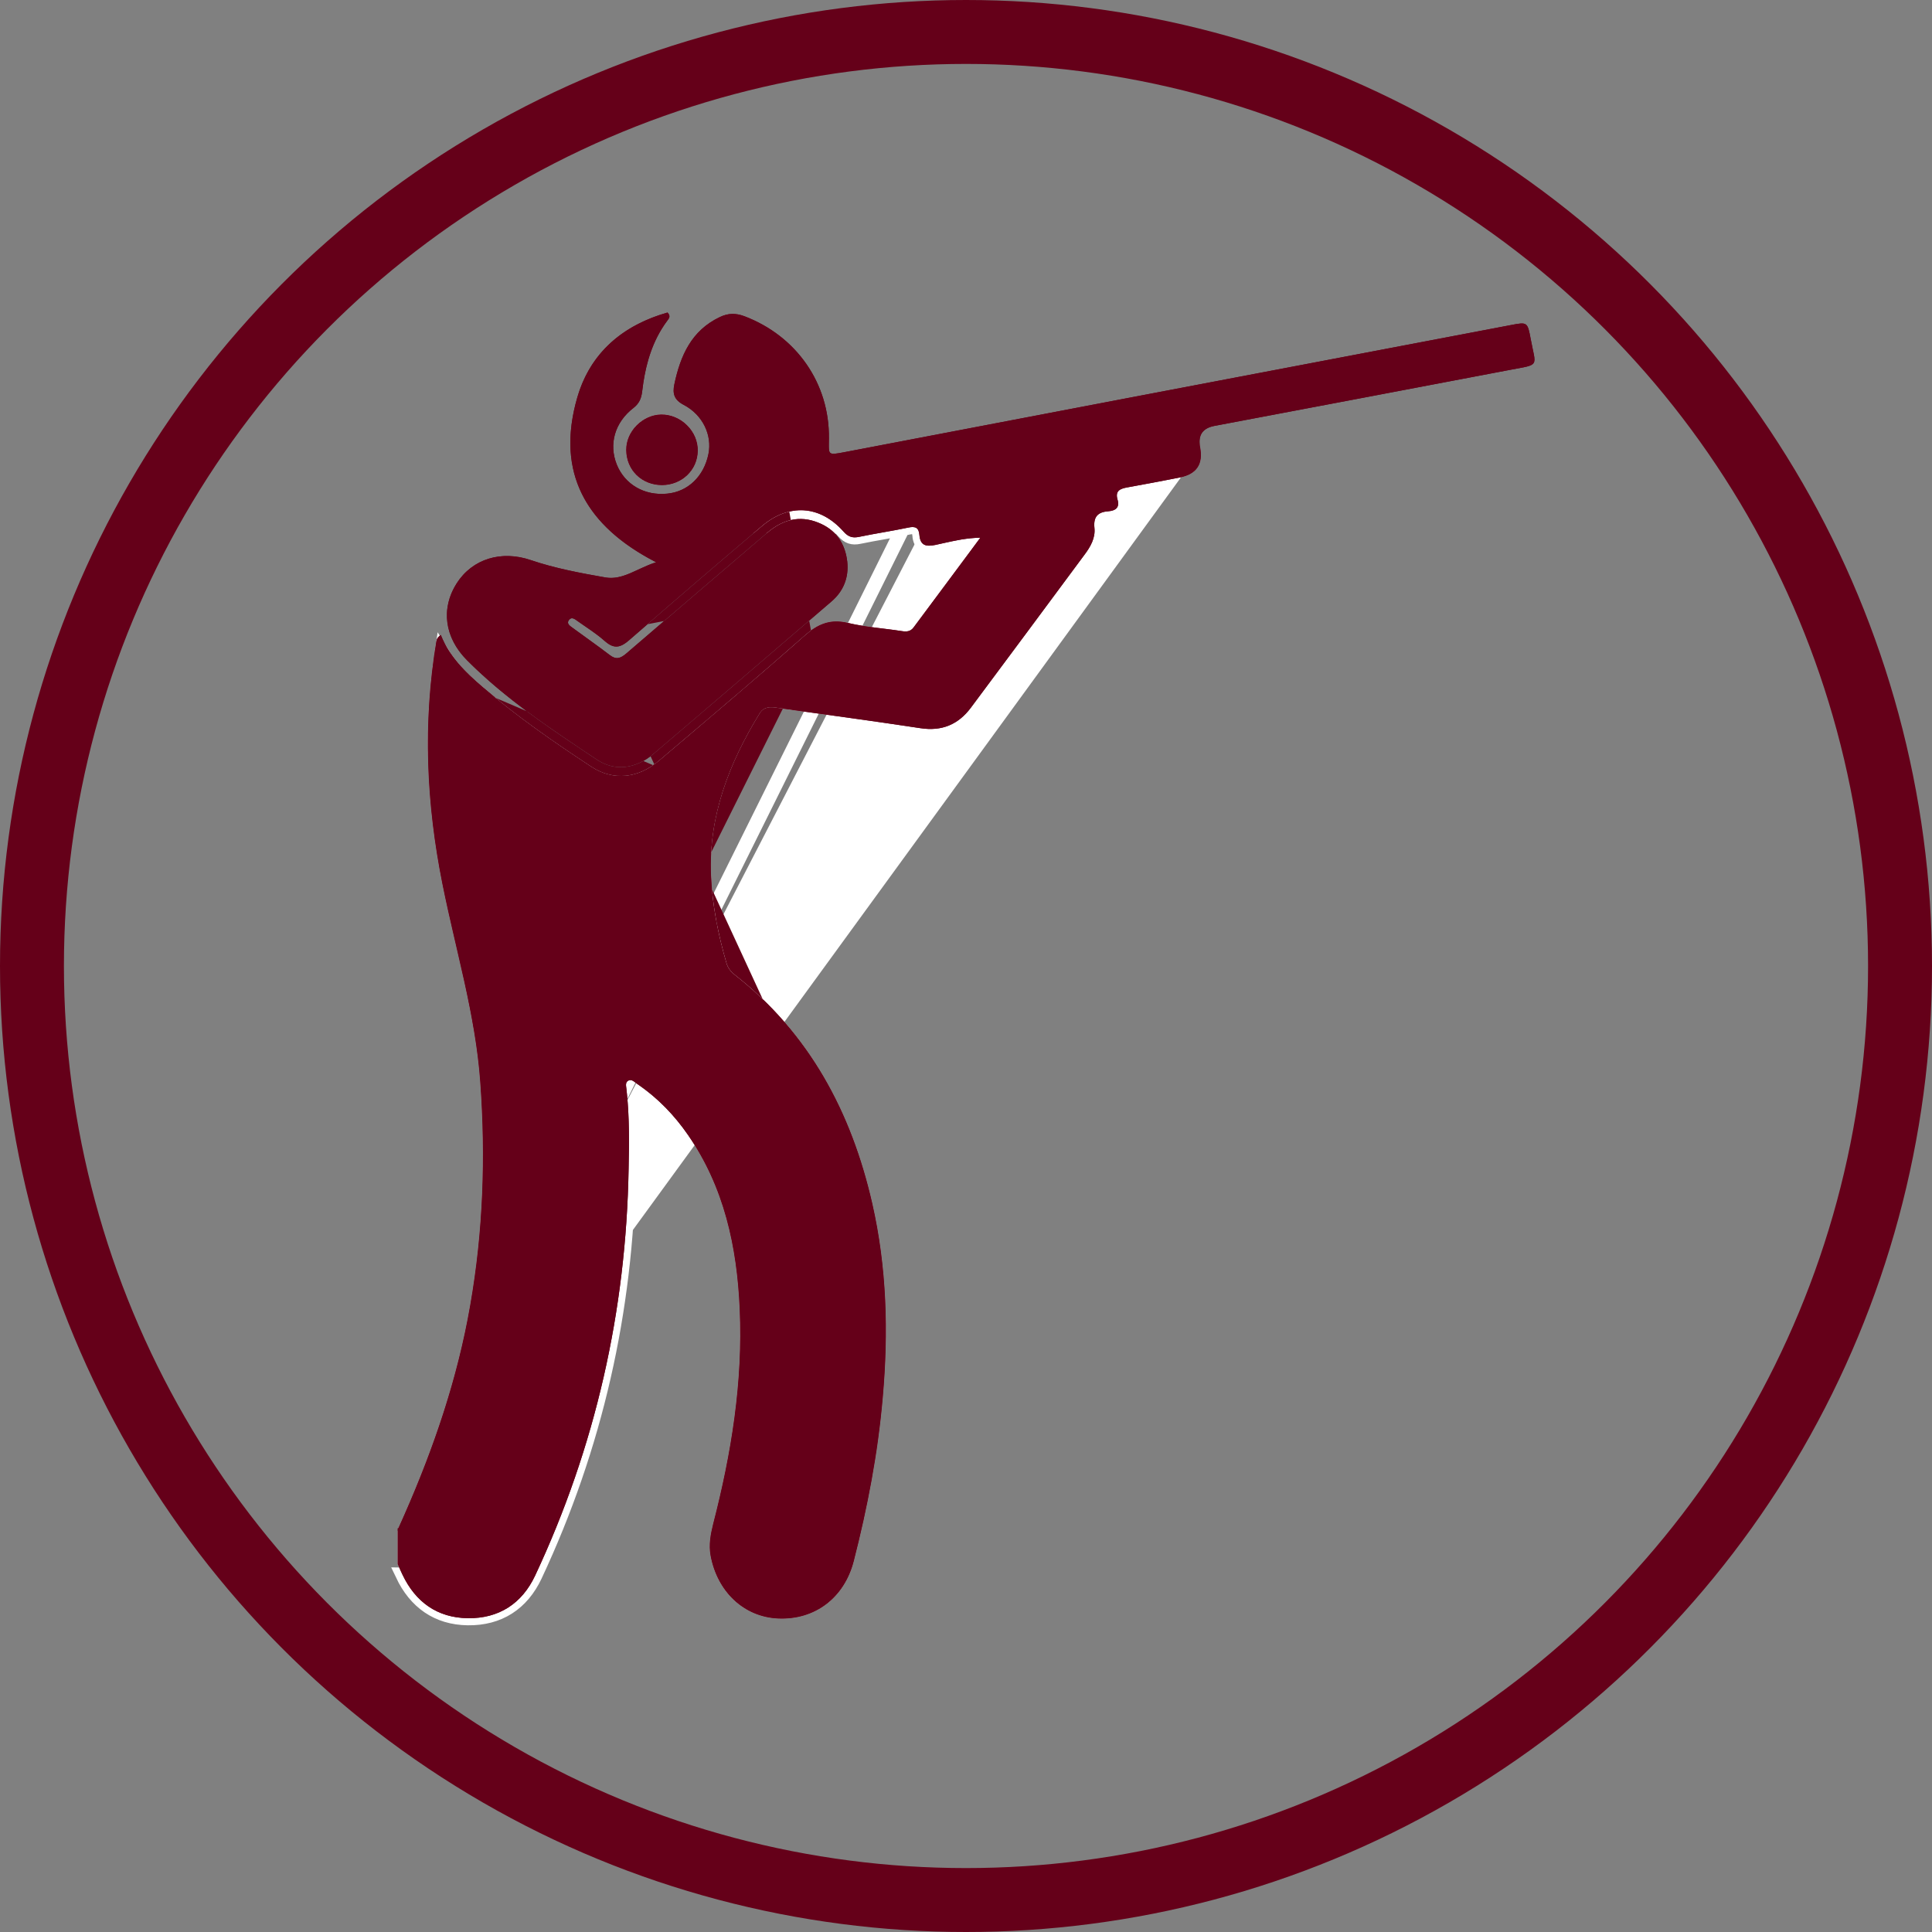
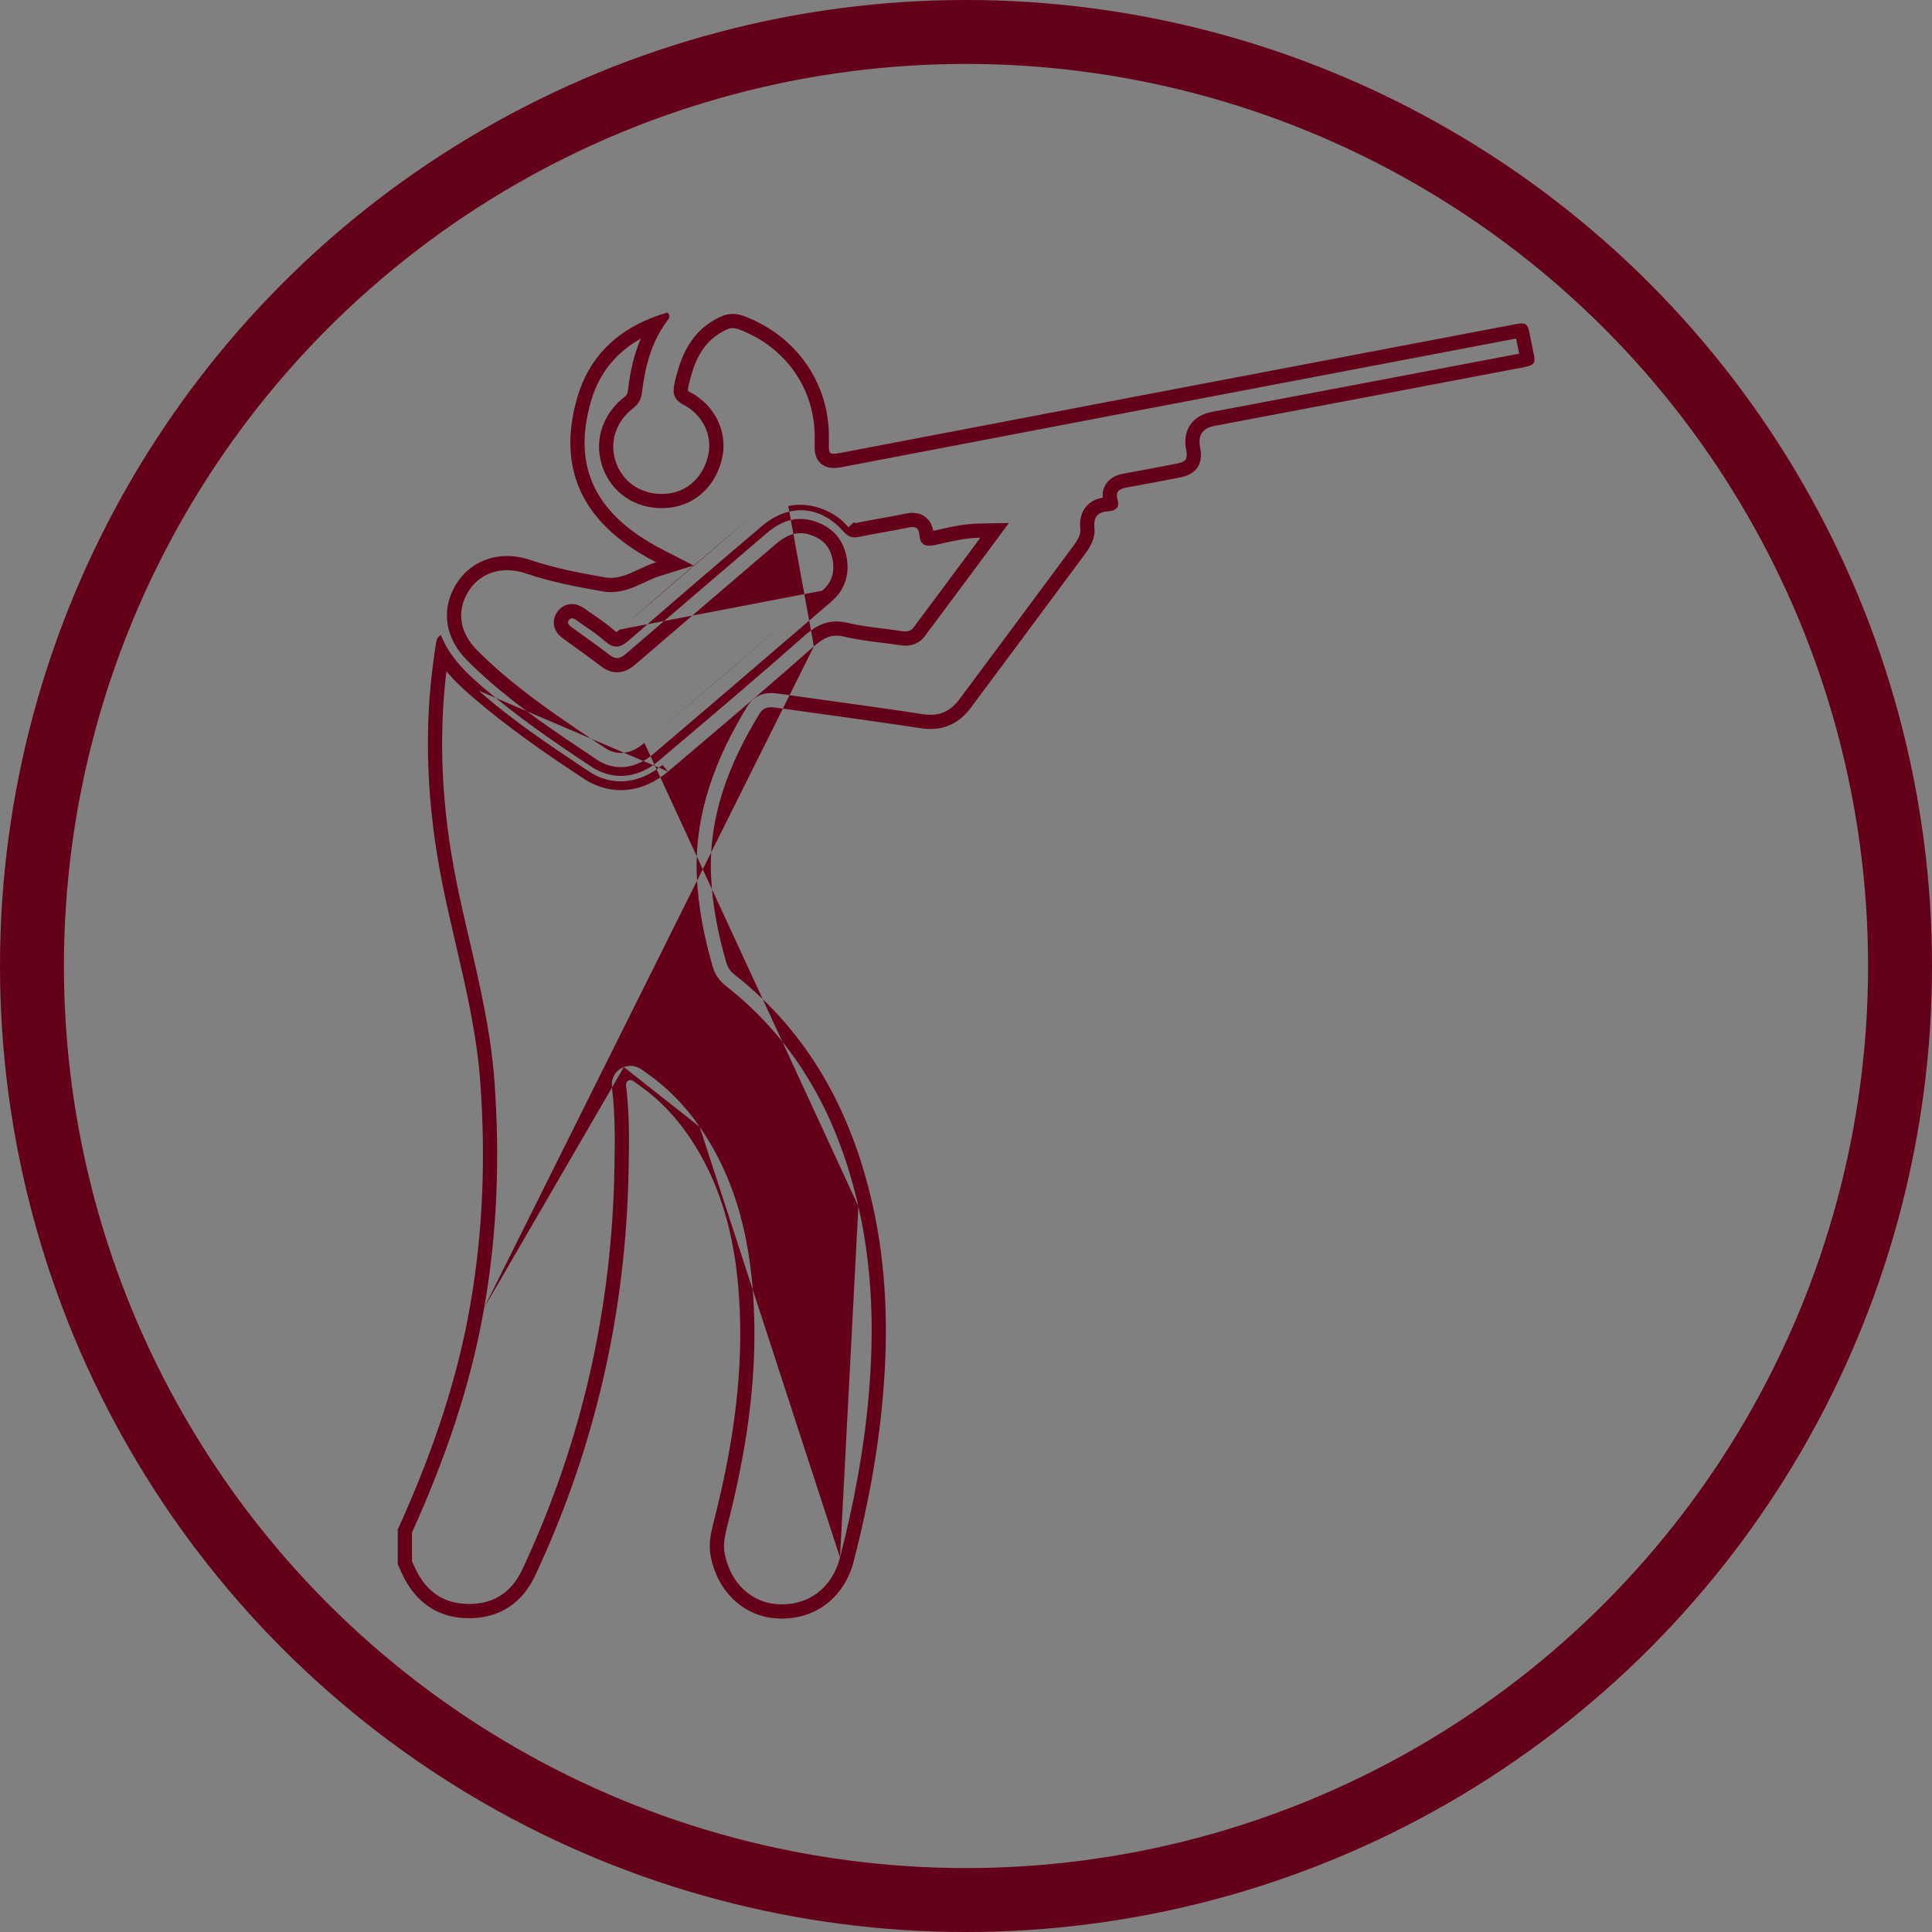
<svg xmlns="http://www.w3.org/2000/svg" width="136" height="136" viewBox="0 0 136 136" fill="none">
  <rect x="0" y="0" width="136" height="136" fill="#808080" stroke="none" />
-   <path d="M28.5 107.774C30.795 102.709 32.635 97.488 33.593 91.966C34.511 86.721 34.691 81.459 34.309 76.164C34.071 72.816 33.311 69.543 32.562 66.317C32.23 64.89 31.901 63.473 31.62 62.062L31.62 62.062C30.551 56.695 30.284 51.339 31.096 45.944C31.769 47.047 32.692 47.919 33.615 48.71C36.059 50.811 38.69 52.635 41.355 54.388L41.356 54.388C43.103 55.534 45.095 55.297 46.703 53.931C47.079 53.613 47.455 53.294 47.831 52.975C50.888 50.383 53.956 47.782 56.961 45.125C57.404 44.734 57.797 44.481 58.197 44.352C58.59 44.225 59.025 44.205 59.573 44.336C60.406 44.536 61.289 44.645 62.138 44.75C62.583 44.805 63.019 44.859 63.432 44.924L63.433 44.924C63.622 44.954 63.85 44.969 64.082 44.906C64.33 44.839 64.542 44.694 64.71 44.47L64.711 44.468C65.183 43.834 65.655 43.201 66.129 42.564C67.202 41.124 68.288 39.667 69.412 38.147L70.014 37.333L69.001 37.35C67.983 37.367 67.08 37.571 66.263 37.755C66.083 37.795 65.908 37.834 65.737 37.871C65.589 37.902 65.479 37.914 65.398 37.912C65.319 37.911 65.291 37.897 65.288 37.896L65.287 37.895C65.287 37.895 65.287 37.895 65.287 37.895C65.287 37.895 65.281 37.889 65.273 37.873C65.256 37.838 65.23 37.763 65.218 37.621C65.218 37.62 65.218 37.62 65.218 37.619L64.72 37.66M28.5 107.774L63.824 36.651M28.5 107.774V107.777V107.782V107.787V107.792V107.797V107.801V107.806V107.811V107.816V107.821V107.826V107.831V107.836V107.841V107.846V107.851V107.856V107.861V107.865V107.87V107.875V107.88V107.885V107.89V107.895V107.9V107.905V107.91V107.915V107.92V107.925V107.929V107.934V107.939V107.944V107.949V107.954V107.959V107.964V107.969V107.974V107.979V107.984V107.989V107.993V107.998V108.003V108.008V108.013V108.018V108.023V108.028V108.033V108.038V108.043V108.048V108.052V108.057V108.062V108.067V108.072V108.077V108.082V108.087V108.092V108.097V108.102V108.107V108.112V108.116V108.121V108.126V108.131V108.136V108.141V108.146V108.151V108.156V108.161V108.166V108.171V108.176V108.18V108.185V108.19V108.195V108.2V108.205V108.21V108.215V108.22V108.225V108.23V108.235V108.24V108.244V108.249V108.254V108.259V108.264V108.269V108.274V108.279V108.284V108.289V108.294V108.299V108.304V108.308V108.313V108.318V108.323V108.328V108.333V108.338V108.343V108.348V108.353V108.358V108.363V108.368V108.372V108.377V108.382V108.387V108.392V108.397V108.402V108.407V108.412V108.417V108.422V108.427V108.431V108.436V108.441V108.446V108.451V108.456V108.461V108.466V108.471V108.476V108.481V108.486V108.491V108.495V108.5V108.505V108.51V108.515V108.52V108.525V108.53V108.535V108.54V108.545V108.55V108.555V108.559V108.564V108.569V108.574V108.579V108.584V108.589V108.594V108.599V108.604V108.609V108.614V108.619V108.623V108.628V108.633V108.638V108.643V108.648V108.653V108.658V108.663V108.668V108.673V108.678V108.683V108.687V108.692V108.697V108.702V108.707V108.712V108.717V108.722V108.727V108.732V108.737V108.742V108.746V108.751V108.756V108.761V108.766V108.771V108.776V108.781V108.786V108.791V108.796V108.801V108.806V108.81V108.815V108.82V108.825V108.83V108.835V108.84V108.845V108.85V108.855V108.86V108.865V108.87V108.874V108.879V108.884V108.889V108.894V108.899V108.904V108.909V108.914V108.919V108.924V108.929V108.934V108.938V108.943V108.948V108.953V108.958V108.963V108.968V108.973V108.978V108.983V108.988V108.993V108.998V109.002V109.007V109.012V109.017V109.022V109.027V109.032V109.037V109.042V109.047V109.052V109.057V109.061V109.066V109.071V109.076V109.081V109.086V109.091V109.096V109.101V109.106V109.111V109.116V109.121V109.125V109.13V109.135V109.14V109.145V109.15V109.155V109.16V109.165V109.17V109.175V109.18V109.185V109.189V109.194V109.199V109.204V109.209V109.214V109.219V109.224V109.229V109.234V109.239V109.244V109.249V109.253V109.258V109.263V109.268V109.273V109.278V109.283V109.288V109.293V109.298V109.303V109.308V109.313V109.317V109.322V109.327V109.332V109.337V109.342V109.347V109.352V109.357V109.362V109.367V109.372V109.376V109.381V109.386V109.391V109.396V109.401V109.406V109.411V109.416V109.421V109.426V109.431V109.436V109.44V109.445V109.45V109.455V109.46V109.465V109.47V109.475V109.48V109.485V109.49V109.495V109.5V109.504V109.509V109.514V109.519V109.524V109.529V109.534V109.539V109.544V109.549V109.554V109.559V109.564V109.568V109.573V109.578V109.583V109.588V109.593V109.598V109.603V109.608V109.613V109.618V109.623V109.628V109.632V109.637V109.642V109.647V109.652V109.657V109.662V109.667V109.672V109.677V109.682V109.687V109.691V109.696V109.701V109.706V109.711V109.716V109.721V109.726V109.731V109.736V109.741V109.746V109.751V109.755V109.76V109.765V109.77V109.775V109.78V109.785V109.79V109.795V109.8V109.805V109.81V109.815V109.819V109.824V109.829V109.834V109.839V109.844V109.849V109.854V109.859V109.864V109.869V109.874V109.879V109.883V109.888V109.893V109.898V109.903V109.908V109.913V109.918V109.923V109.928V109.933V109.938V109.943V109.947V109.952V109.957V109.962V109.967V109.972V109.977V109.982V109.987V109.992V109.996C28.521 110.044 28.541 110.091 28.56 110.136C28.633 110.306 28.699 110.46 28.777 110.616L28.782 110.626L28.782 110.626C29.629 112.412 31.007 113.383 32.937 113.41M28.5 107.774L83.99 31.577C84.091 32.095 84.021 32.419 83.884 32.625C83.747 32.831 83.477 33.018 82.964 33.119C82.864 33.139 82.763 33.158 82.663 33.178C81.525 33.398 80.398 33.616 79.263 33.818L79.261 33.818C79.022 33.861 78.657 33.937 78.403 34.184C78.086 34.492 78.068 34.911 78.19 35.32C78.207 35.382 78.212 35.422 78.212 35.444C78.206 35.447 78.199 35.45 78.189 35.454C78.145 35.469 78.079 35.484 77.983 35.491C77.565 35.52 77.141 35.636 76.851 35.966C76.555 36.302 76.496 36.747 76.543 37.201L76.543 37.205C76.6 37.721 76.35 38.204 75.94 38.75L75.938 38.752C73.278 42.342 70.609 45.942 67.939 49.521L68.34 49.82L67.939 49.521C67.543 50.052 67.102 50.405 66.613 50.606C66.123 50.807 65.552 50.87 64.876 50.766L64.875 50.766C62.387 50.387 59.892 50.041 57.404 49.696C56.539 49.576 55.674 49.456 54.811 49.335C54.581 49.302 54.261 49.255 53.946 49.319C53.593 49.39 53.277 49.59 53.044 49.968L53.044 49.969C50.875 53.506 49.375 57.315 49.55 61.63L49.55 61.631C49.643 63.782 50.062 65.893 50.66 67.94L50.661 67.945C50.794 68.382 51.049 68.727 51.392 68.994C56.553 73.048 59.462 78.468 60.913 84.811C61.928 89.267 62.049 93.773 61.642 98.346L61.642 98.347C61.305 102.213 60.581 106.006 59.616 109.766C59.002 112.145 57.128 113.539 54.783 113.431L54.783 113.431C52.655 113.333 50.945 111.761 50.512 109.41C50.392 108.753 50.507 108.123 50.685 107.402C51.971 102.416 52.802 97.334 52.569 92.128C52.377 87.696 51.464 83.401 48.841 79.606C47.83 78.141 46.599 76.876 45.115 75.869C45.095 75.855 45.078 75.842 45.054 75.823C45.04 75.812 45.023 75.8 45.003 75.784C44.955 75.748 44.888 75.698 44.812 75.655C44.656 75.567 44.395 75.468 44.092 75.583M64.72 37.66C64.68 37.13 64.42 37.03 63.93 37.14M64.72 37.66C64.78 38.39 65.17 38.5 65.84 38.36C66.022 38.321 66.205 38.28 66.389 38.239C67.016 38.098 67.659 37.953 68.361 37.887L64.72 37.66ZM63.93 37.14L63.827 36.651C63.826 36.651 63.825 36.651 63.824 36.651M63.93 37.14L63.821 36.652C63.822 36.652 63.823 36.652 63.824 36.651M63.93 37.14C63.353 37.261 62.771 37.365 62.188 37.469C61.618 37.57 61.048 37.672 60.48 37.79C60.01 37.89 59.71 37.79 59.38 37.42M63.824 36.651C63.264 36.769 62.697 36.87 62.121 36.973L62.097 36.977C61.53 37.078 60.953 37.181 60.378 37.3L60.376 37.301C60.195 37.34 60.099 37.328 60.037 37.307C59.973 37.286 59.885 37.234 59.754 37.088M59.38 37.42L59.754 37.088C59.754 37.088 59.754 37.088 59.754 37.088M59.38 37.42C57.74 35.57 55.55 35.41 53.64 37.03L59.754 37.088M59.38 37.42L59.753 37.087C59.753 37.087 59.754 37.087 59.754 37.088M44.092 75.583C44.092 75.583 44.093 75.583 44.093 75.582L44.27 76.05L44.092 75.583ZM44.092 75.583C43.932 75.643 43.794 75.746 43.699 75.894C43.608 76.034 43.578 76.18 43.57 76.292C43.562 76.402 43.572 76.504 43.581 76.574C43.586 76.617 43.59 76.644 43.593 76.666C43.597 76.692 43.6 76.71 43.602 76.735L43.602 76.735L43.603 76.746C43.809 78.569 43.79 80.399 43.75 82.259L43.75 82.261C43.581 92.203 41.437 101.693 37.217 110.697M37.217 110.697C36.786 111.615 36.205 112.294 35.501 112.742C34.797 113.189 33.943 113.424 32.937 113.41M37.217 110.697L37.67 110.91M37.217 110.697C37.217 110.698 37.217 110.698 37.217 110.698L37.67 110.91M32.937 113.41L32.93 113.91M32.937 113.41C32.937 113.41 32.937 113.41 32.937 113.41L32.93 113.91M32.93 113.91C35.11 113.94 36.74 112.89 37.67 110.91M32.93 113.91C30.79 113.88 29.25 112.78 28.33 110.84L37.67 110.91M37.67 110.91C41.92 101.84 44.08 92.28 44.25 82.27L37.67 110.91ZM30.725 45.254L30.7 45.25L30.725 45.254Z" fill="white" stroke="white" />
-   <path d="M44.58 31.666L44.58 31.666C44.572 30.646 45.507 29.696 46.548 29.68C47.663 29.664 48.644 30.641 48.62 31.729L48.62 31.733C48.605 32.794 47.742 33.641 46.608 33.65C45.438 33.649 44.588 32.805 44.58 31.666Z" fill="white" stroke="white" />
  <circle cx="68" cy="68" r="65.75" stroke="#650019" stroke-width="4.5" />
-   <path d="M28.03 107.6C30.32 102.55 32.15 97.36 33.1 91.88C34.01 86.68 34.19 81.46 33.81 76.2C33.47 71.41 32.06 66.83 31.13 62.16C30.01 56.54 29.76 50.92 30.7 45.25C30.73 45.07 30.74 44.89 31.03 44.7C31.63 46.21 32.75 47.31 33.94 48.33C36.36 50.41 38.97 52.22 41.63 53.97C43.17 54.98 44.92 54.79 46.38 53.55C49.81 50.64 53.26 47.73 56.63 44.75C57.57 43.92 58.44 43.55 59.69 43.85C60.94 44.15 62.24 44.23 63.51 44.43C63.83 44.48 64.1 44.45 64.31 44.17C65.85 42.1 67.39 40.04 69.01 37.85C67.83 37.87 66.83 38.15 65.84 38.36C65.17 38.5 64.78 38.39 64.72 37.66C64.68 37.13 64.42 37.03 63.93 37.14C62.79 37.38 61.63 37.55 60.48 37.79C60.01 37.89 59.71 37.79 59.38 37.42C57.74 35.57 55.55 35.41 53.64 37.03C50.5 39.69 47.38 42.37 44.28 45.07C43.68 45.59 43.23 45.7 42.59 45.14C41.99 44.6 41.29 44.17 40.63 43.7C40.47 43.58 40.24 43.41 40.07 43.62C39.84 43.89 40.12 44.06 40.3 44.19C41.17 44.83 42.06 45.45 42.92 46.11C43.37 46.46 43.68 46.35 44.09 46C47.39 43.16 50.7 40.33 54.01 37.5C55.08 36.59 56.26 36.25 57.6 36.79C58.83 37.28 59.49 38.23 59.64 39.53C59.76 40.65 59.38 41.61 58.53 42.34C54.36 45.92 50.2 49.5 46.01 53.06C44.75 54.13 43.28 54.32 42.01 53.47C38.82 51.34 35.6 49.22 32.87 46.47C31.29 44.88 31.02 42.83 32.15 41.06C33.26 39.33 35.3 38.72 37.37 39.43C39.08 40.01 40.86 40.34 42.62 40.65C43.86 40.86 44.87 39.99 46.19 39.58C41.25 37.04 39.1 33.28 40.64 27.97C41.56 24.81 43.86 22.89 46.99 22C47.24 22.27 47.08 22.42 46.99 22.55C45.87 24.04 45.41 25.77 45.2 27.58C45.14 28.06 44.99 28.4 44.6 28.71C43.27 29.73 42.84 31.27 43.42 32.71C43.99 34.11 45.37 34.91 46.97 34.75C48.43 34.61 49.55 33.53 49.87 31.96C50.14 30.64 49.48 29.21 48.13 28.5C47.46 28.15 47.33 27.72 47.47 27.05C47.9 25.03 48.67 23.27 50.67 22.32C51.25 22.04 51.79 22.03 52.4 22.26C56.06 23.65 58.4 26.98 58.35 30.87C58.34 32.03 58.23 32.06 59.44 31.83C66.16 30.55 72.87 29.26 79.59 27.98C88.52 26.28 97.45 24.58 106.37 22.88C107.51 22.66 107.53 22.67 107.75 23.86C108.12 25.86 108.44 25.63 106.27 26.04C99.35 27.36 92.42 28.67 85.49 29.98C84.65 30.14 84.313 30.64 84.48 31.48C84.713 32.667 84.24 33.377 83.06 33.61C81.82 33.85 80.59 34.09 79.35 34.31C78.85 34.4 78.48 34.55 78.67 35.18C78.83 35.74 78.52 35.95 78.02 35.99C77.29 36.04 76.96 36.37 77.04 37.15C77.12 37.87 76.76 38.49 76.34 39.05C73.68 42.64 71.01 46.24 68.34 49.82C67.46 51 66.3 51.49 64.8 51.26C61.45 50.75 58.09 50.3 54.74 49.83C54.26 49.76 53.79 49.71 53.47 50.23C51.33 53.72 49.88 57.43 50.05 61.61C50.14 63.71 50.55 65.78 51.14 67.8C51.24 68.13 51.43 68.39 51.7 68.6C56.97 72.74 59.93 78.27 61.4 84.7C62.43 89.22 62.55 93.78 62.14 98.39C61.8 102.29 61.07 106.11 60.1 109.89C59.43 112.49 57.35 114.05 54.76 113.93C52.37 113.82 50.49 112.05 50.02 109.5C49.88 108.73 50.02 108.01 50.2 107.28C51.48 102.32 52.3 97.29 52.07 92.15C51.88 87.77 50.98 83.58 48.43 79.89C47.45 78.47 46.26 77.25 44.83 76.28C44.66 76.16 44.48 75.97 44.27 76.05C43.98 76.16 44.08 76.47 44.1 76.69C44.31 78.55 44.29 80.41 44.25 82.27C44.08 92.28 41.92 101.84 37.67 110.91C36.74 112.89 35.11 113.94 32.93 113.91C30.79 113.88 29.25 112.78 28.33 110.84C28.21 110.6 28.11 110.35 28 110.1C28 109.26 28 108.42 28 107.58L28.03 107.6Z" fill="#650019" />
  <path fill-rule="evenodd" clip-rule="evenodd" d="M28.444 106.674C28.337 106.916 28.23 107.157 28.121 107.398C28.094 107.459 28.067 107.519 28.039 107.58C28.036 107.587 28.033 107.593 28.03 107.6L28 107.58V110.1C28.032 110.173 28.063 110.246 28.094 110.319C28.17 110.495 28.245 110.67 28.33 110.84C29.25 112.78 30.79 113.88 32.93 113.91C35.11 113.94 36.74 112.89 37.67 110.91C41.92 101.84 44.08 92.28 44.25 82.27C44.288 80.516 44.308 78.762 44.134 77.008C44.133 77.001 44.132 76.995 44.132 76.988C44.122 76.888 44.111 76.789 44.1 76.69C44.097 76.655 44.092 76.619 44.087 76.581C44.058 76.378 44.026 76.143 44.27 76.05C44.443 75.984 44.596 76.102 44.74 76.212C44.77 76.236 44.8 76.259 44.83 76.28C44.908 76.333 44.985 76.386 45.062 76.441C45.067 76.445 45.073 76.449 45.078 76.453C46.398 77.393 47.507 78.553 48.43 79.89C50.98 83.58 51.88 87.77 52.07 92.15C52.3 97.29 51.48 102.32 50.2 107.28C50.02 108.01 49.88 108.73 50.02 109.5C50.49 112.05 52.37 113.82 54.76 113.93C57.35 114.05 59.43 112.49 60.1 109.89C61.07 106.11 61.8 102.29 62.14 98.39C62.55 93.78 62.43 89.22 61.4 84.7C59.93 78.27 56.97 72.74 51.7 68.6C51.43 68.39 51.24 68.13 51.14 67.8C50.55 65.78 50.14 63.71 50.05 61.61C49.88 57.43 51.33 53.72 53.47 50.23C53.79 49.71 54.26 49.76 54.74 49.83C55.605 49.951 56.472 50.072 57.338 50.192C59.825 50.536 62.316 50.882 64.8 51.26C66.3 51.49 67.46 51 68.34 49.82C71.01 46.24 73.68 42.64 76.34 39.05C76.76 38.49 77.12 37.87 77.04 37.15C76.96 36.37 77.29 36.04 78.02 35.99C78.52 35.95 78.83 35.74 78.67 35.18C78.48 34.55 78.85 34.4 79.35 34.31C80.489 34.108 81.62 33.889 82.758 33.669C82.859 33.649 82.959 33.63 83.06 33.61C84.24 33.377 84.713 32.667 84.48 31.48C84.313 30.64 84.65 30.14 85.49 29.98C92.42 28.67 99.35 27.36 106.27 26.04C107.349 25.836 107.812 25.791 107.96 25.55C108.11 25.308 107.936 24.866 107.75 23.86C107.53 22.67 107.51 22.66 106.37 22.88C97.45 24.58 88.52 26.28 79.59 27.98C76.23 28.62 72.873 29.262 69.515 29.905C66.157 30.547 62.8 31.19 59.44 31.83C58.331 32.041 58.331 32.033 58.346 31.137C58.348 31.055 58.349 30.966 58.35 30.87C58.4 26.98 56.06 23.65 52.4 22.26C51.79 22.03 51.25 22.04 50.67 22.32C48.67 23.27 47.9 25.03 47.47 27.05C47.33 27.72 47.46 28.15 48.13 28.5C49.48 29.21 50.14 30.64 49.87 31.96C49.55 33.53 48.43 34.61 46.97 34.75C45.37 34.91 43.99 34.11 43.42 32.71C42.84 31.27 43.27 29.73 44.6 28.71C44.99 28.4 45.14 28.06 45.2 27.58C45.381 26.022 45.747 24.524 46.559 23.186C46.691 22.97 46.834 22.758 46.99 22.55C46.999 22.537 47.009 22.524 47.019 22.51C47.047 22.471 47.078 22.429 47.099 22.383C47.142 22.285 47.142 22.165 46.99 22C46.814 22.05 46.641 22.103 46.471 22.16C46.461 22.163 46.451 22.166 46.441 22.17C46.334 22.205 46.228 22.242 46.124 22.281C46.047 22.309 45.971 22.338 45.895 22.367C43.325 23.371 41.449 25.191 40.64 27.97C39.224 32.853 40.928 36.425 45.053 38.944C45.414 39.164 45.793 39.376 46.19 39.58C45.764 39.712 45.371 39.892 44.992 40.068C44.974 40.077 44.957 40.085 44.939 40.093C44.163 40.454 43.442 40.789 42.62 40.65C40.86 40.34 39.08 40.01 37.37 39.43C35.3 38.72 33.26 39.33 32.15 41.06C31.708 41.753 31.48 42.488 31.461 43.222C31.451 43.638 31.507 44.054 31.63 44.462C31.844 45.171 32.259 45.855 32.87 46.47C33.347 46.951 33.84 47.413 34.344 47.858V47.858C36.637 49.884 39.183 51.583 41.719 53.276C41.804 53.332 41.889 53.389 41.974 53.446V53.446C41.986 53.454 41.998 53.462 42.01 53.47C43.271 54.314 44.729 54.133 45.983 53.083V53.083C45.992 53.075 46.001 53.068 46.01 53.06C49.432 50.152 52.835 47.231 56.239 44.308V44.308C56.343 44.218 56.448 44.127 56.553 44.038C57.005 43.65 57.457 43.262 57.908 42.874C58.116 42.696 58.323 42.518 58.53 42.34C59.38 41.61 59.76 40.65 59.64 39.53C59.605 39.231 59.544 38.951 59.455 38.691C59.34 38.355 59.179 38.052 58.971 37.785L58.97 37.783C58.637 37.357 58.182 37.022 57.6 36.79C56.267 36.253 55.092 36.587 54.027 37.486V37.486C54.021 37.49 54.016 37.495 54.01 37.5L54.007 37.503C50.889 40.169 47.771 42.834 44.662 45.508L44.661 45.509C44.47 45.673 44.28 45.836 44.09 46C43.68 46.35 43.37 46.46 42.92 46.11C42.685 45.929 42.447 45.752 42.208 45.576C42.206 45.574 42.204 45.573 42.202 45.571C41.883 45.336 41.562 45.105 41.241 44.873C41.036 44.725 40.831 44.577 40.627 44.429C40.517 44.349 40.409 44.27 40.3 44.19C40.296 44.187 40.292 44.184 40.288 44.181C40.284 44.178 40.28 44.175 40.276 44.172C40.272 44.17 40.269 44.167 40.265 44.165C40.087 44.038 39.855 43.873 40.07 43.62C40.24 43.41 40.47 43.58 40.63 43.7C40.635 43.704 40.641 43.708 40.646 43.711L40.65 43.714C40.757 43.79 40.865 43.865 40.974 43.94C41.042 43.987 41.11 44.034 41.179 44.081C41.666 44.414 42.154 44.748 42.59 45.14C42.882 45.395 43.134 45.511 43.378 45.513C43.38 45.513 43.382 45.513 43.385 45.513C43.469 45.513 43.552 45.499 43.636 45.473L43.639 45.472C43.843 45.407 44.051 45.269 44.28 45.07C47.374 42.375 50.488 39.7 53.621 37.046L53.623 37.045C53.629 37.04 53.634 37.035 53.64 37.03C54.992 35.883 56.484 35.629 57.822 36.233L57.824 36.234C58.376 36.484 58.901 36.88 59.38 37.42C59.632 37.703 59.867 37.828 60.174 37.827C60.269 37.826 60.37 37.813 60.48 37.79C61.048 37.672 61.618 37.57 62.188 37.469C62.771 37.365 63.353 37.261 63.93 37.14C64.42 37.03 64.68 37.13 64.72 37.66C64.78 38.39 65.17 38.5 65.84 38.36C66.022 38.321 66.205 38.28 66.389 38.239C66.805 38.145 67.228 38.05 67.671 37.977C68.096 37.907 68.539 37.858 69.01 37.85C68.747 38.205 68.486 38.557 68.227 38.907C67.379 40.05 66.55 41.162 65.728 42.265C65.254 42.902 64.782 43.535 64.31 44.17C64.1 44.45 63.83 44.48 63.51 44.43C63.061 44.359 62.608 44.304 62.155 44.248C61.327 44.146 60.498 44.044 59.69 43.85C59.202 43.733 58.772 43.718 58.373 43.792C57.75 43.909 57.203 44.244 56.63 44.75C53.629 47.404 50.565 50.002 47.508 52.593C47.141 52.905 46.774 53.216 46.407 53.527V53.527C46.398 53.535 46.389 53.542 46.38 53.55C44.93 54.781 43.194 54.977 41.662 53.991V53.991C41.652 53.984 41.641 53.977 41.63 53.97C38.97 52.22 36.36 50.41 33.94 48.33C33.413 47.878 32.899 47.41 32.439 46.898V46.898C32.14 46.566 31.863 46.214 31.619 45.837C31.518 45.681 31.424 45.521 31.335 45.356V45.356C31.223 45.146 31.12 44.927 31.03 44.7C30.872 44.803 30.797 44.904 30.757 45.003C30.728 45.074 30.717 45.144 30.706 45.214C30.704 45.226 30.702 45.238 30.7 45.25C30.656 45.516 30.614 45.781 30.576 46.047C29.785 51.447 30.062 56.803 31.13 62.16C31.418 63.604 31.751 65.04 32.085 66.476C32.83 69.683 33.575 72.891 33.81 76.2C34.19 81.46 34.01 86.68 33.1 91.88C32.208 97.026 30.54 101.916 28.444 106.674ZM34.085 92.052C33.125 97.591 31.285 102.822 29 107.882V109.893C29.009 109.913 29.018 109.934 29.026 109.954C29.096 110.116 29.153 110.25 29.224 110.393L29.229 110.402L29.233 110.412C30.008 112.044 31.224 112.886 32.944 112.91C33.865 112.923 34.621 112.709 35.232 112.32C35.845 111.931 36.367 111.331 36.764 110.486C40.953 101.547 43.083 92.126 43.25 82.253L43.25 82.249C43.29 80.388 43.308 78.588 43.106 76.802L43.105 76.791L43.104 76.781C43.102 76.763 43.102 76.757 43.1 76.744C43.097 76.729 43.093 76.704 43.085 76.636C43.075 76.557 43.06 76.415 43.072 76.255C43.084 76.091 43.128 75.855 43.279 75.621C43.439 75.374 43.668 75.209 43.915 75.115L43.914 75.115M43.915 75.115C44.415 74.925 44.84 75.096 45.059 75.22C45.165 75.281 45.253 75.346 45.305 75.386C45.337 75.41 45.355 75.424 45.369 75.434C45.383 75.445 45.391 75.451 45.401 75.459C46.938 76.503 48.211 77.812 49.253 79.322M34.085 92.052C35.011 86.761 35.193 81.459 34.807 76.129C34.567 72.739 33.792 69.402 33.039 66.158C32.71 64.741 32.385 63.342 32.111 61.965C31.133 57.056 30.833 52.166 31.424 47.254C32.002 47.95 32.656 48.546 33.288 49.089V49.089L33.693 48.617V48.617L33.289 49.089L33.288 49.089C35.758 51.211 38.41 53.049 41.08 54.805L41.082 54.806C43.036 56.088 45.27 55.804 47.027 54.312C47.403 53.994 47.779 53.675 48.155 53.356C51.211 50.765 54.283 48.16 57.292 45.5M33.693 48.617C36.038 50.687 38.623 52.412 41.134 54.088C41.231 54.153 41.328 54.217 41.425 54.282V54.282C41.434 54.288 41.444 54.295 41.454 54.301C43.155 55.44 45.102 55.127 46.63 53.845L47.027 54.312M57.292 45.5C57.708 45.132 58.041 44.928 58.351 44.828C58.644 44.733 58.985 44.709 59.457 44.822C60.314 45.028 61.255 45.145 62.122 45.252C62.558 45.306 62.976 45.358 63.354 45.418L63.356 45.418C63.575 45.452 63.883 45.478 64.213 45.389C64.574 45.291 64.879 45.078 65.11 44.77L65.112 44.767C65.584 44.133 66.055 43.5 66.529 42.864C67.603 41.423 68.689 39.965 69.814 38.445L71.019 36.816L68.993 36.85C67.918 36.868 66.956 37.085 66.137 37.27C65.983 37.305 65.835 37.338 65.691 37.369C65.63 37.011 65.461 36.57 65.002 36.299C64.52 36.014 63.996 36.101 63.718 36.163C63.168 36.278 62.61 36.378 62.034 36.48L62.006 36.485C61.441 36.586 60.858 36.69 60.276 36.811L60.272 36.812C60.238 36.819 60.213 36.823 60.196 36.825C60.18 36.811 60.157 36.789 60.127 36.755L60.126 36.754L59.719 37.118C59.287 36.583 58.706 36.154 57.972 35.862C57.13 35.523 56.296 35.447 55.489 35.625M52.993 36.267C49.85 38.93 46.727 41.612 43.624 44.315ZM43.624 44.315C43.514 44.41 43.438 44.464 43.387 44.494C43.357 44.475 43.312 44.443 43.253 44.391C42.765 43.953 42.194 43.562 41.693 43.22C41.526 43.106 41.367 42.997 41.222 42.894L41.218 42.891C41.15 42.839 40.927 42.669 40.656 42.583C40.489 42.53 40.246 42.488 39.969 42.556C39.685 42.625 39.461 42.787 39.301 42.98C39.15 43.161 39.005 43.419 38.985 43.746C38.966 44.083 39.087 44.35 39.208 44.525C39.321 44.688 39.452 44.802 39.531 44.864C39.593 44.915 39.67 44.969 39.702 44.992C39.706 44.995 39.709 44.997 39.712 44.999C40.039 45.239 40.359 45.47 40.674 45.698C41.227 46.097 41.768 46.486 42.309 46.902C42.663 47.176 43.121 47.388 43.667 47.307C44.147 47.235 44.51 46.957 44.739 46.761L44.742 46.758C48.04 43.92 51.348 41.091 54.658 38.262L54.659 38.261C55.105 37.882 55.523 37.665 55.919 37.578C56.303 37.493 56.728 37.517 57.226 37.718L57.23 37.719C58.086 38.06 58.534 38.674 58.646 39.641C58.73 40.433 58.477 41.067 57.879 41.581M65.681 37.587C65.7 37.612 65.712 37.633 65.72 37.649C65.728 37.664 65.73 37.672 65.73 37.672C65.73 37.672 65.722 37.646 65.717 37.581L65.717 37.578L65.677 37.581L65.635 37.381L65.634 37.381L65.632 37.382M65.676 37.581L65.675 37.581ZM65.678 37.583L65.681 37.587ZM45.363 52.298C48.888 49.302 52.392 46.293 55.901 43.279C56.56 42.714 57.219 42.147 57.879 41.581M45.363 52.298C44.375 53.137 43.395 53.194 42.566 52.639L42.565 52.638C42.479 52.581 42.393 52.523 42.306 52.465C39.188 50.384 36.154 48.359 33.58 45.766C32.3 44.477 32.137 42.939 32.992 41.599C33.822 40.307 35.353 39.795 37.046 40.376L37.049 40.377C38.84 40.985 40.691 41.325 42.447 41.635L42.453 41.636C43.358 41.789 44.137 41.534 44.765 41.268C45.021 41.16 45.238 41.058 45.44 40.964C45.794 40.798 46.102 40.655 46.487 40.535L48.823 39.809L46.647 38.691C44.295 37.481 42.716 36.036 41.879 34.366C41.052 32.715 40.885 30.715 41.6 28.249C42.185 26.242 43.392 24.795 45.103 23.84C44.603 25.012 44.349 26.242 44.207 27.46C44.186 27.626 44.157 27.708 44.133 27.754C44.113 27.793 44.078 27.847 43.983 27.923C42.325 29.2 41.736 31.206 42.492 33.084L42.494 33.087C43.243 34.927 45.06 35.945 47.068 35.745C49.019 35.557 50.454 34.104 50.85 32.16C51.213 30.382 50.319 28.521 48.596 27.615L48.593 27.614C48.492 27.561 48.442 27.522 48.42 27.502C48.418 27.471 48.419 27.397 48.449 27.256C48.855 25.347 49.522 23.973 51.099 23.223L51.105 23.221C51.42 23.068 51.674 23.055 52.046 23.195C55.327 24.442 57.395 27.403 57.35 30.857L57.35 30.861C57.349 30.93 57.348 31.003 57.347 31.077C57.344 31.259 57.341 31.446 57.347 31.586L57.347 31.595C57.354 31.751 57.374 32.219 57.727 32.575C58.125 32.977 58.641 32.951 58.829 32.938C59.052 32.922 59.328 32.869 59.596 32.818L59.627 32.812C62.987 32.172 66.346 31.53 69.703 30.887L69.704 30.887C73.061 30.244 76.418 29.602 79.777 28.962C88.707 27.262 97.637 25.562 106.557 23.862L106.559 23.862C106.621 23.85 106.676 23.839 106.727 23.83C106.739 23.893 106.752 23.963 106.767 24.042C106.816 24.306 106.863 24.532 106.904 24.721L106.919 24.789C106.927 24.828 106.935 24.864 106.942 24.899C106.842 24.918 106.727 24.939 106.591 24.964C106.447 24.99 106.281 25.02 106.084 25.057L106.083 25.058C99.164 26.378 92.234 27.687 85.304 28.997L85.303 28.998C84.732 29.106 84.148 29.366 83.778 29.916C83.408 30.466 83.386 31.104 83.499 31.674C83.586 32.117 83.506 32.29 83.468 32.348C83.43 32.404 83.304 32.542 82.868 32.629C82.768 32.648 82.669 32.667 82.57 32.686C81.43 32.907 80.307 33.125 79.175 33.325L79.173 33.326C78.944 33.367 78.431 33.46 78.055 33.825C77.687 34.182 77.593 34.623 77.627 35.031C77.23 35.1 76.802 35.264 76.475 35.636C76.048 36.122 75.992 36.734 76.045 37.252L76.046 37.26C76.081 37.572 75.939 37.918 75.54 38.45L75.537 38.455C72.877 42.044 70.207 45.644 67.538 49.222C67.187 49.694 66.814 49.983 66.423 50.144C66.031 50.304 65.555 50.364 64.952 50.272L64.951 50.271C62.459 49.892 59.959 49.545 57.47 49.2C56.606 49.081 55.743 48.961 54.882 48.84L54.879 48.84L54.866 48.838C54.644 48.805 54.249 48.748 53.848 48.828C53.358 48.927 52.924 49.21 52.618 49.706L52.617 49.707C50.42 53.292 48.87 57.2 49.051 61.651L49.051 61.653C49.145 63.853 49.574 66.005 50.18 68.08L50.183 68.09C50.348 68.635 50.667 69.063 51.084 69.388C56.136 73.357 58.995 78.665 60.425 84.922M77.714 35.478L77.714 35.476ZM48.422 27.519V27.519ZM59.132 109.64C60.091 105.9 60.81 102.136 61.144 98.303L61.144 98.301C61.547 93.766 61.426 89.315 60.425 84.922M59.132 109.64C58.575 111.799 56.906 113.028 54.806 112.931C52.94 112.845 51.401 111.472 51.004 109.32C50.905 108.776 50.995 108.236 51.17 107.525C52.463 102.511 53.305 97.378 53.069 92.105C52.874 87.621 51.948 83.222 49.253 79.322" fill="#650019" />
-   <path d="M46.61 34.15C45.17 34.15 44.09 33.09 44.08 31.67C44.07 30.37 45.23 29.2 46.54 29.18C47.93 29.16 49.15 30.36 49.12 31.74C49.1 33.09 48 34.14 46.61 34.15Z" fill="#650019" />
-   <path fill-rule="evenodd" clip-rule="evenodd" d="M49.12 31.74C49.15 30.36 47.93 29.16 46.54 29.18C45.23 29.2 44.07 30.37 44.08 31.67C44.09 33.09 45.17 34.15 46.61 34.15C48 34.14 49.1 33.09 49.12 31.74ZM46.606 33.15C47.484 33.142 48.109 32.498 48.12 31.725L48.12 31.718L48.12 31.718C48.138 30.922 47.396 30.168 46.555 30.18C45.783 30.192 45.074 30.923 45.08 31.662L45.08 31.663C45.086 32.52 45.706 33.148 46.606 33.15Z" fill="#650019" />
</svg>